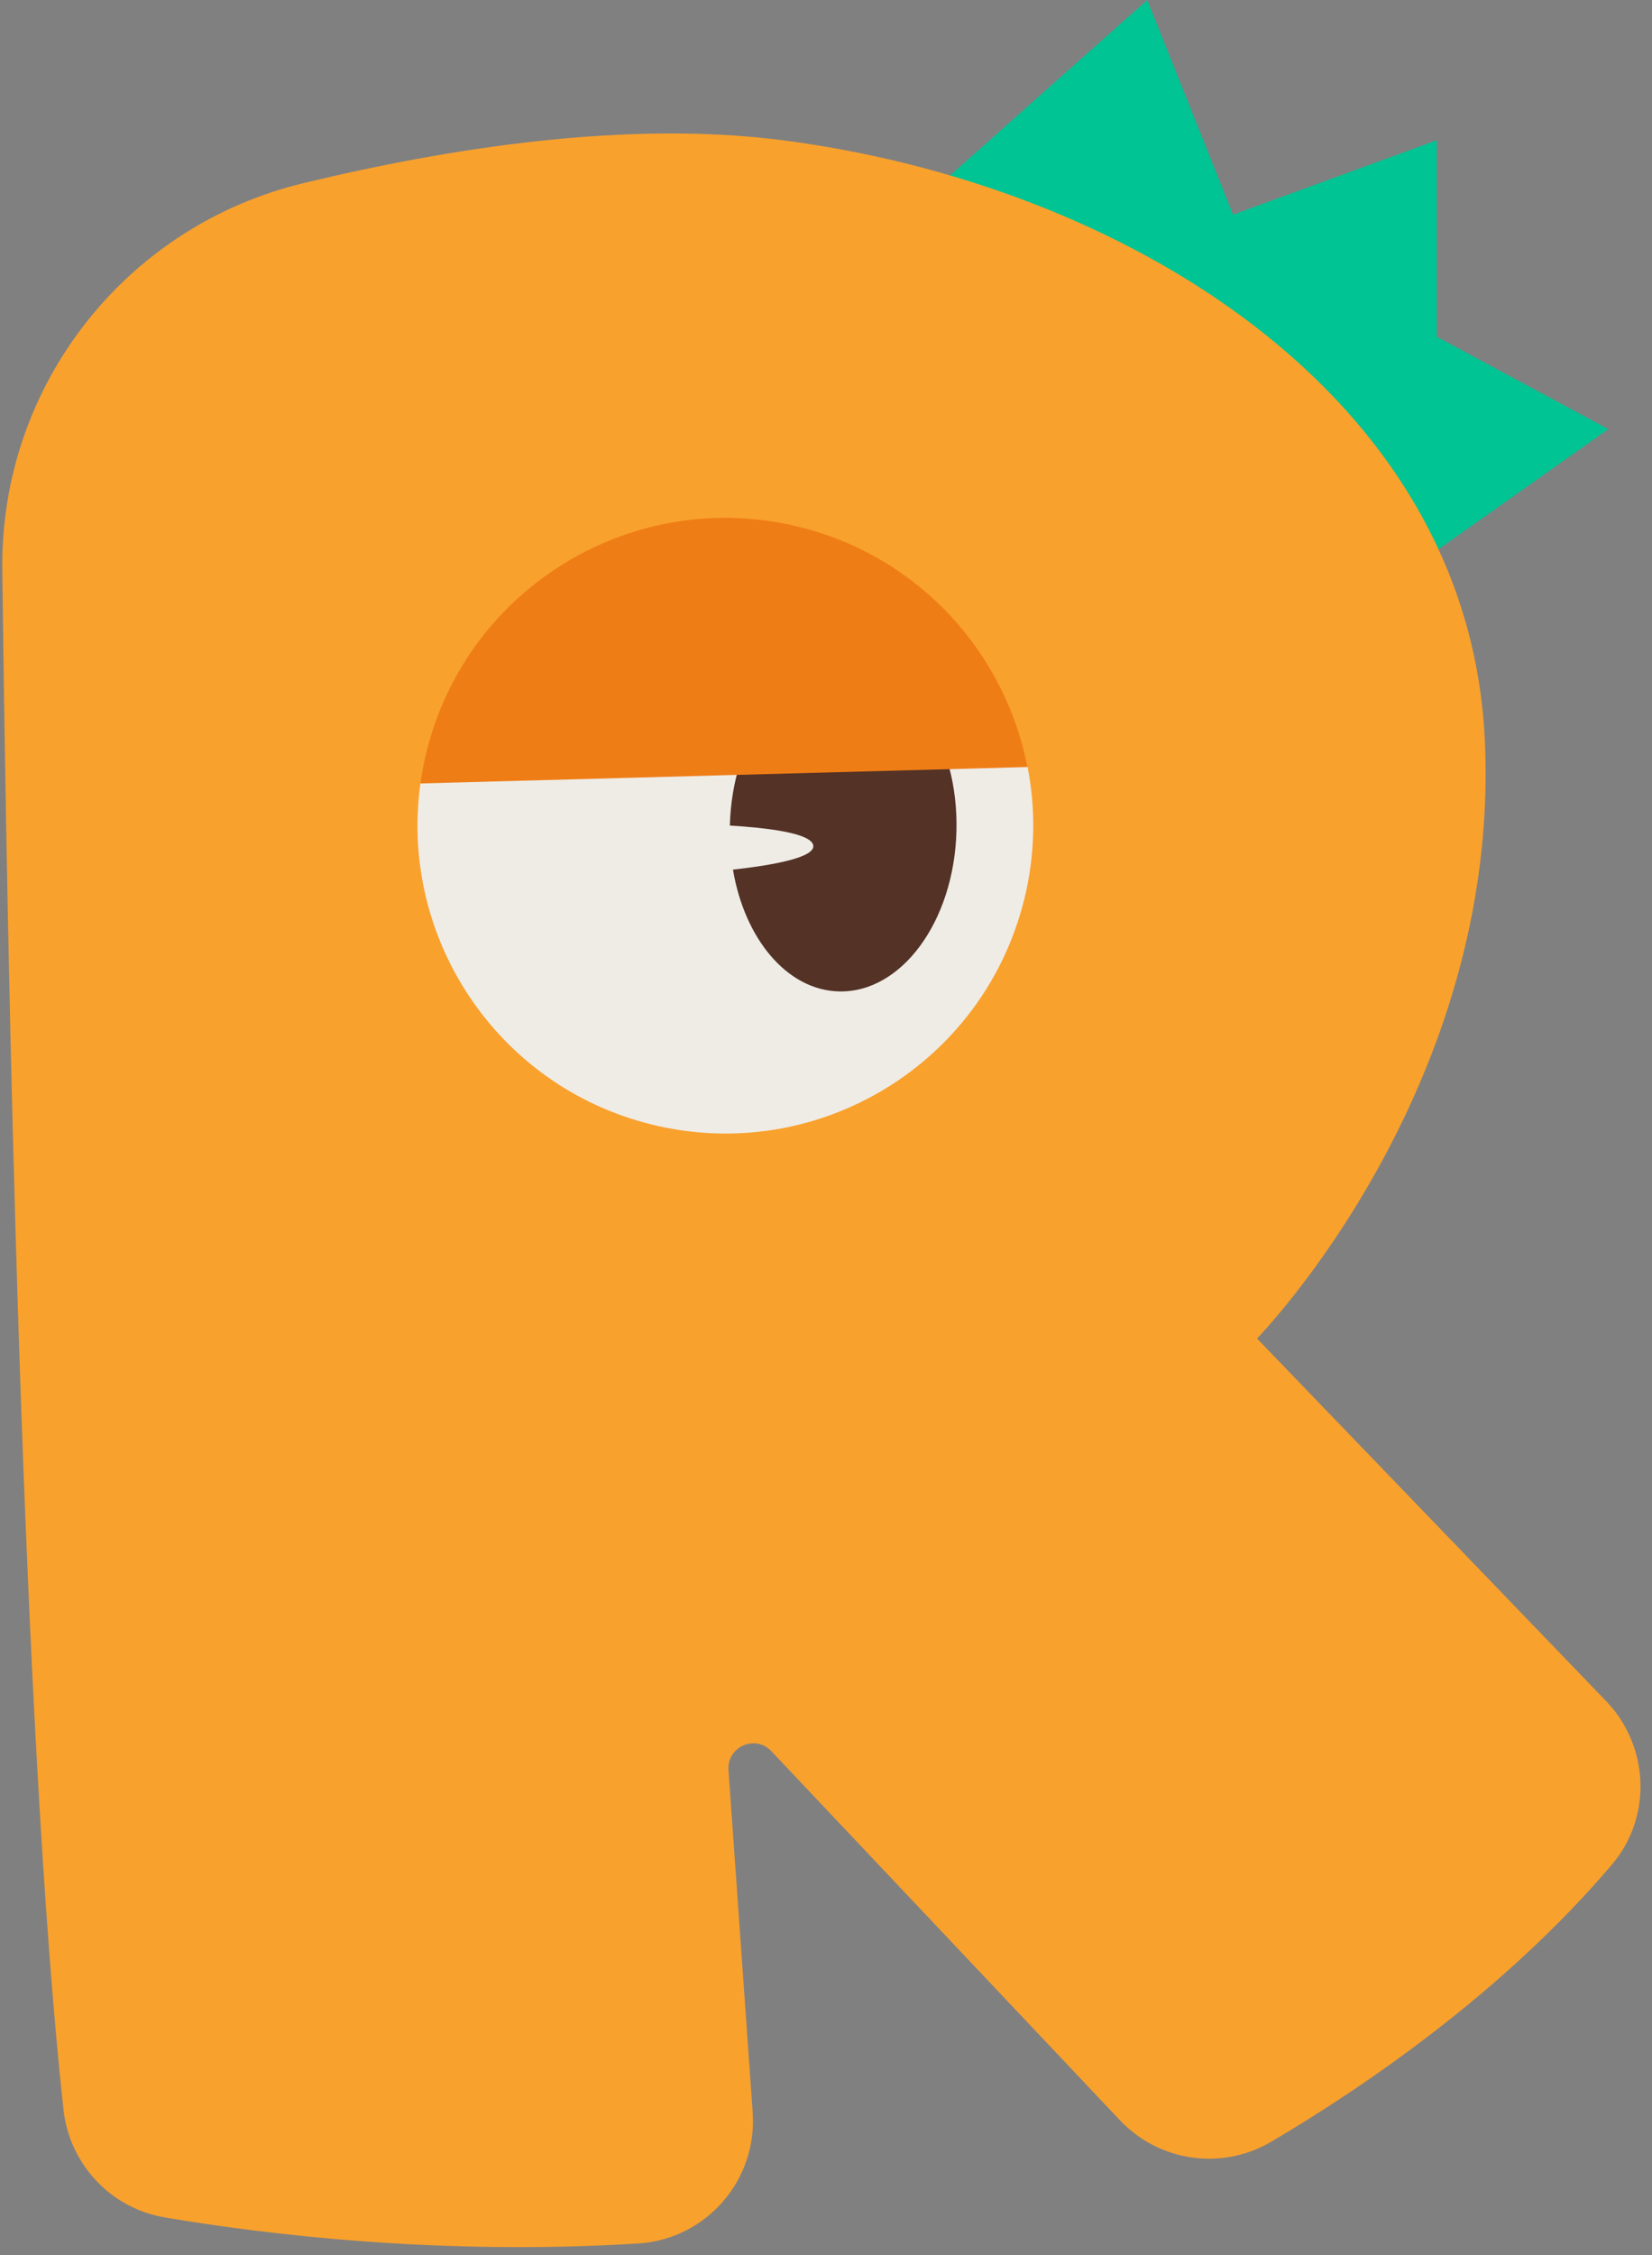
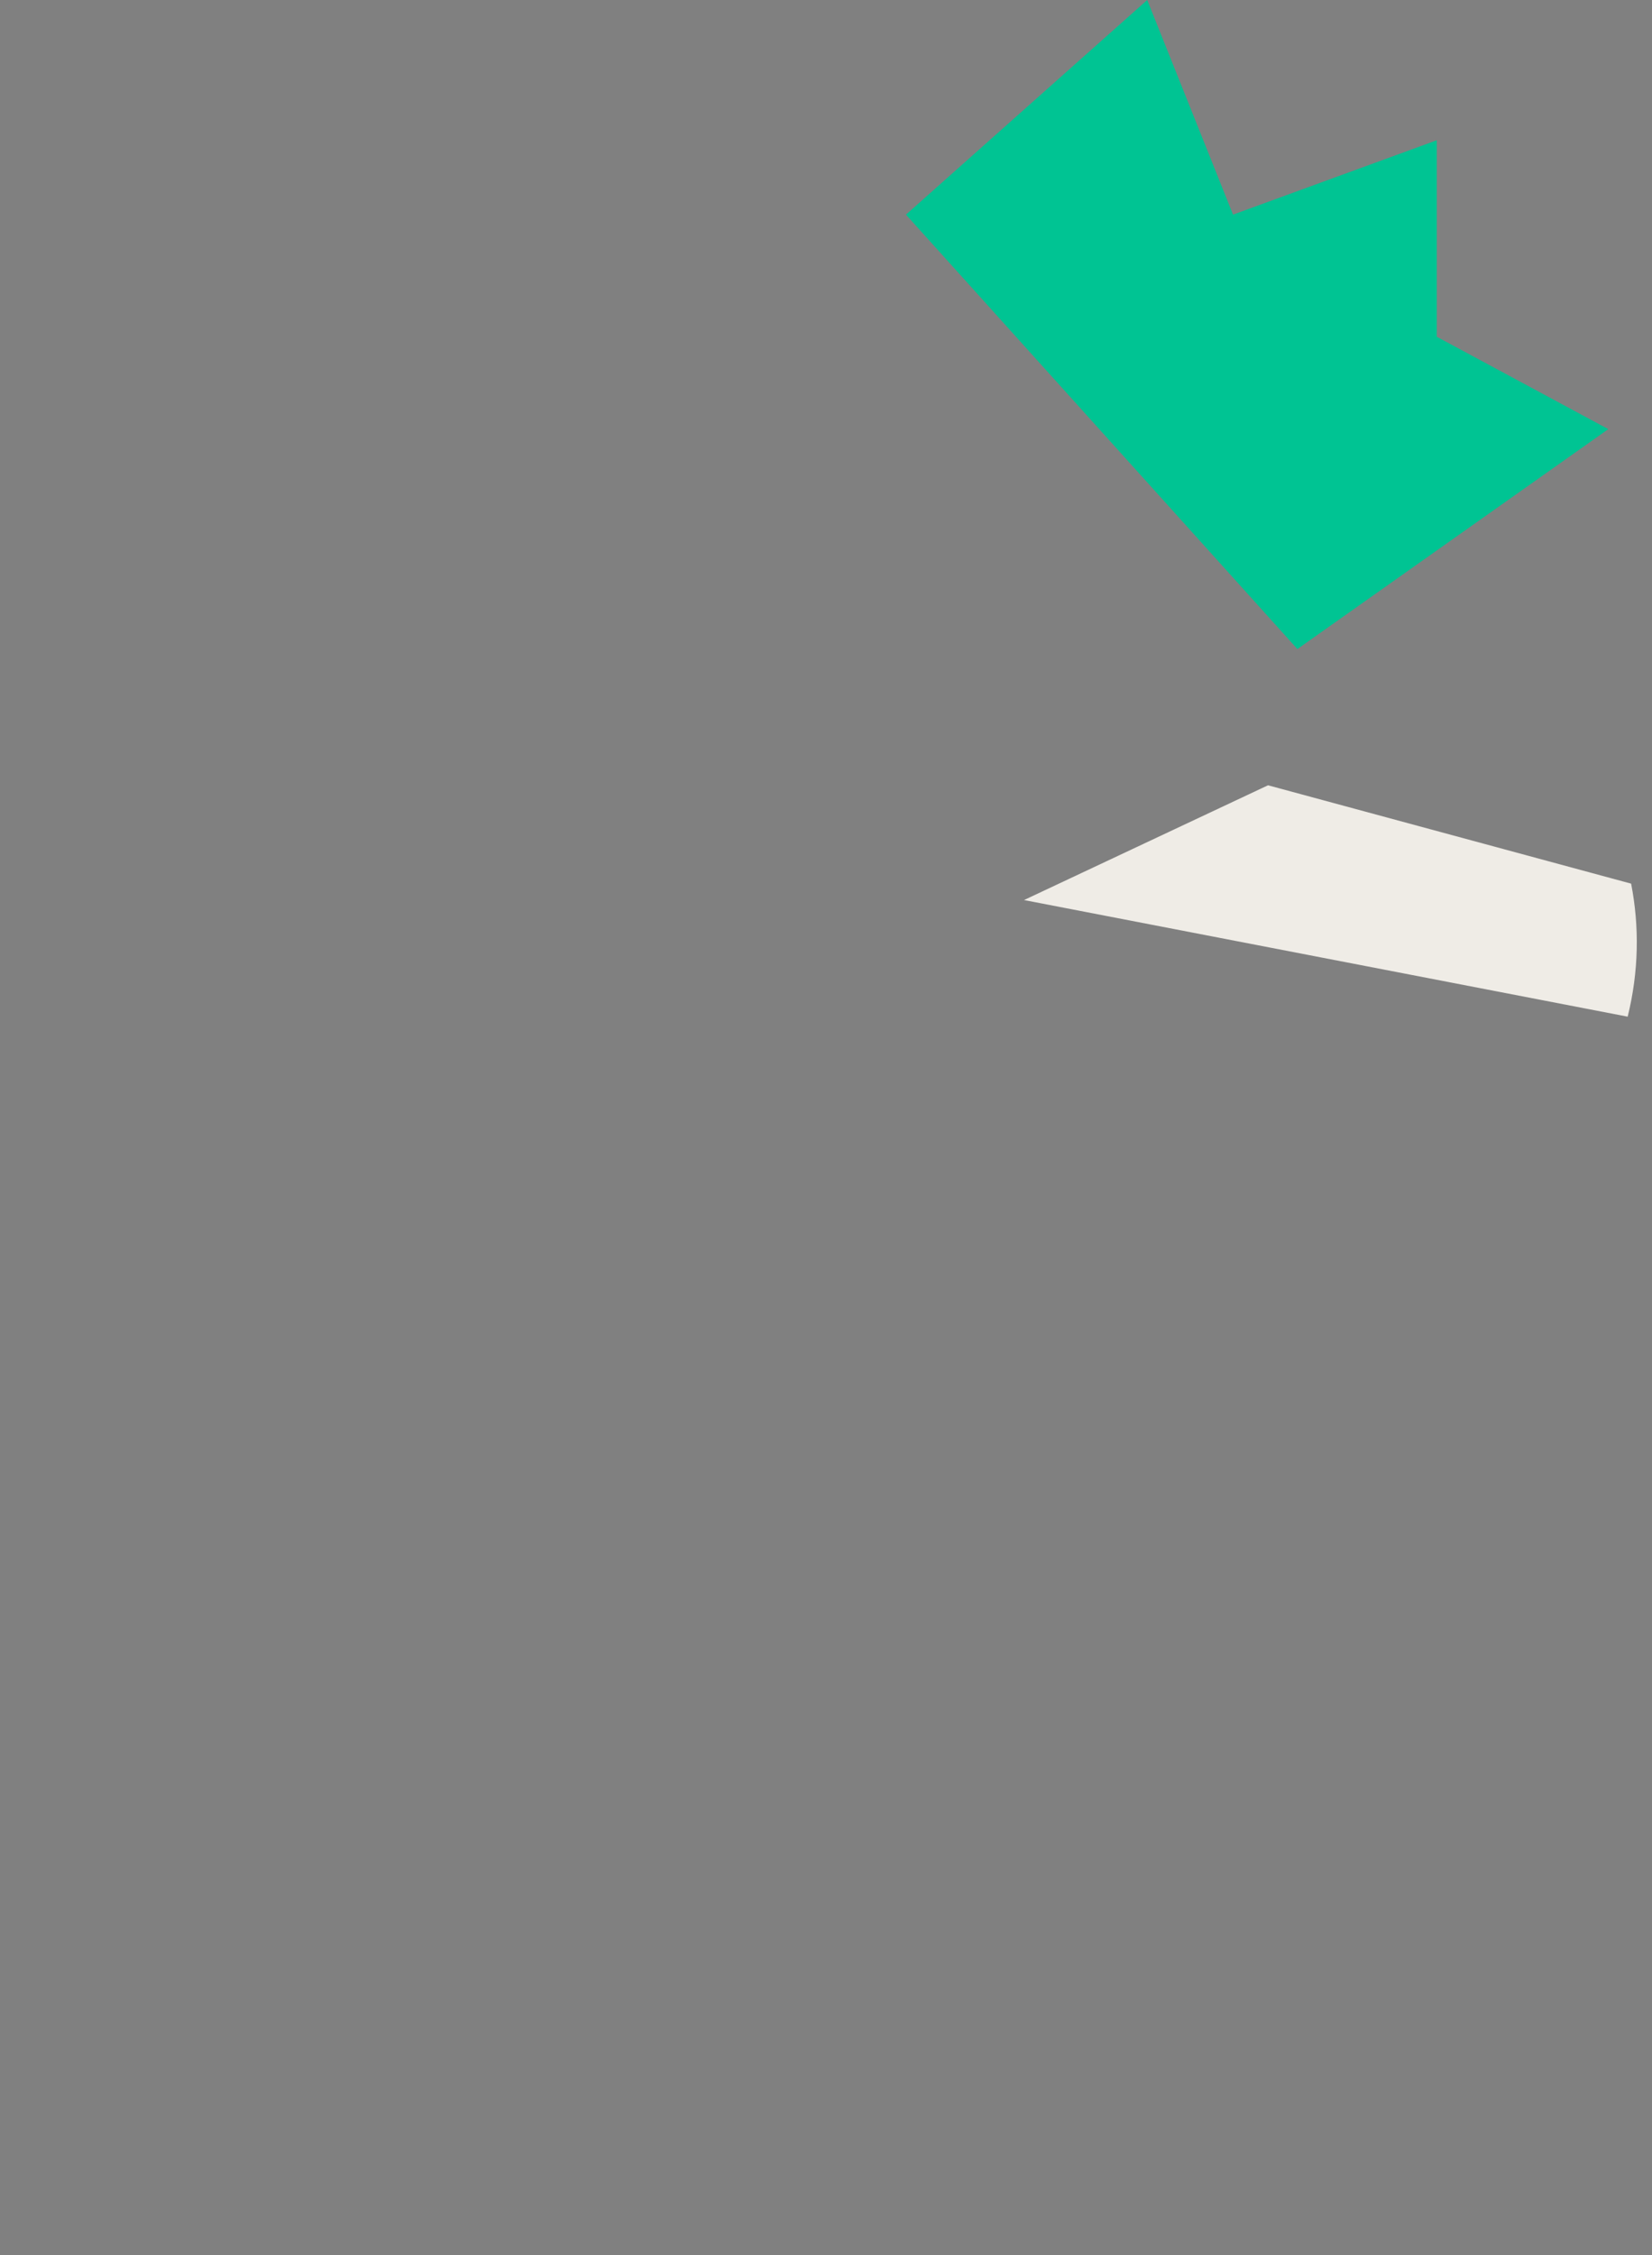
<svg xmlns="http://www.w3.org/2000/svg" data-name="Layer 1" height="196.5" preserveAspectRatio="xMidYMid meet" version="1.0" viewBox="-0.2 0.0 144.0 196.5" width="144.0" zoomAndPan="magnify">
  <rect x="-0.2" y="0.0" width="144.0" height="196.5" fill="#808080" stroke="none" />
  <g id="change1_1">
    <path d="M78.77 18.7L99.8 0 107.28 18.7 125.04 12.22 125.04 29.34 139.99 37.39 112.89 56.55 78.77 18.7z" fill="#00c493" />
  </g>
  <g id="change2_1">
-     <path d="M0,49.63c.44,35.94,1.73,101,5.33,134.16,.52,4.76,4.11,8.61,8.83,9.41,8.75,1.48,23.97,3.34,41.27,2.27,5.92-.36,10.4-5.51,9.98-11.43l-2.11-29.82c-.14-2.03,2.34-3.13,3.74-1.64l30.38,32.15c3.42,3.62,8.88,4.41,13.18,1.88,7.81-4.6,20.18-12.93,29.72-24.17,3.52-4.15,3.24-10.32-.53-14.24l-30.42-31.58s21.27-21.73,19.86-52.11S97.46,16.02,68.02,12.22c-13.52-1.75-29.01,.65-41.82,3.75C10.68,19.73-.19,33.66,0,49.63Z" fill="#f9a12d" />
-   </g>
+     </g>
  <g id="change3_1">
-     <path d="M89.06,78.42c-3.58,14.38-18.15,23.13-32.52,19.54-13.44-3.35-21.97-16.29-20.09-29.71l21.27-10,31.65,8.57c.73,3.73,.67,7.67-.3,11.59Z" fill="#efece6" />
+     <path d="M89.06,78.42l21.27-10,31.65,8.57c.73,3.73,.67,7.67-.3,11.59Z" fill="#efece6" />
  </g>
  <g id="change4_1">
-     <path d="M73.68,57.95c-5.46-.15-10.05,6.1-10.26,13.95,0,0,0,.02,0,.03,3.2,.19,7.12,.65,7.27,1.74,.15,1.08-3.71,1.73-7,2.1,1.01,6.01,4.7,10.49,9.22,10.61,5.46,.15,10.05-6.1,10.26-13.95,.21-7.85-4.04-14.34-9.5-14.48Z" fill="#543226" />
-   </g>
+     </g>
  <g id="change5_1">
-     <path d="M89.36,66.83l-52.91,1.43c.13-.94,.31-1.88,.54-2.81,3.58-14.36,18.14-23.11,32.52-19.53,10.45,2.6,17.93,11.01,19.85,20.92Z" fill="#ef7d16" />
-   </g>
+     </g>
</svg>